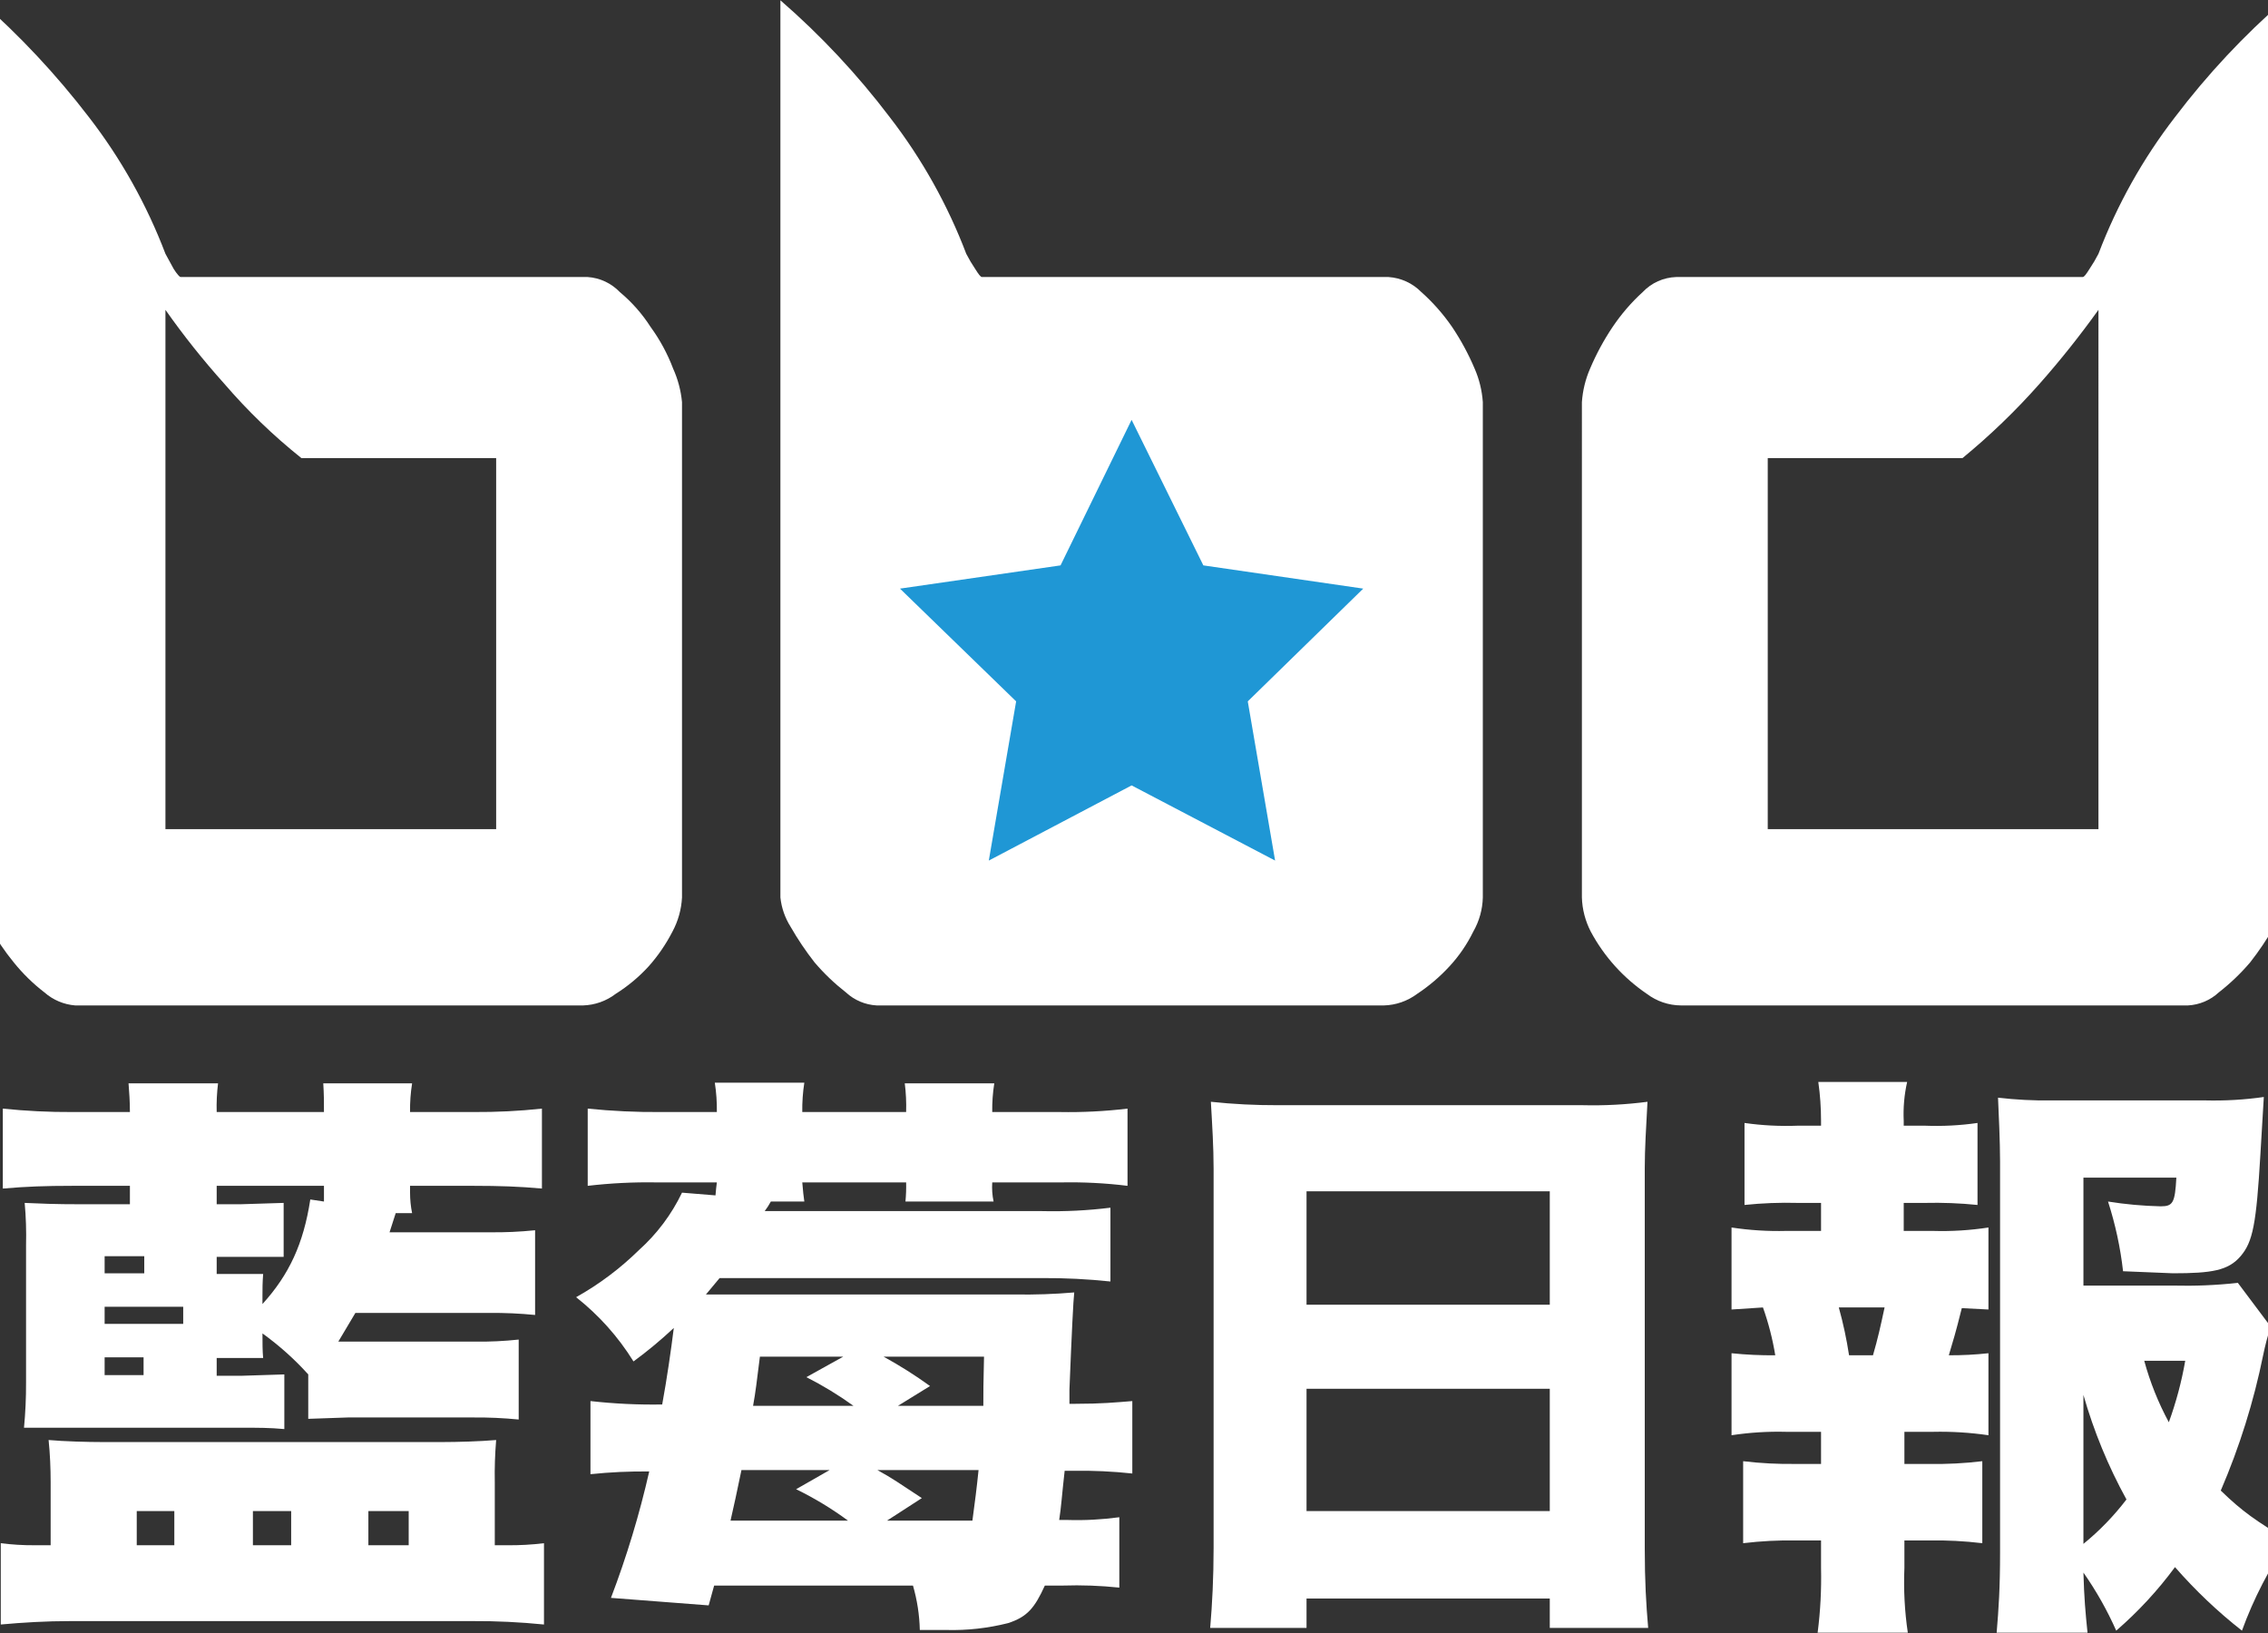
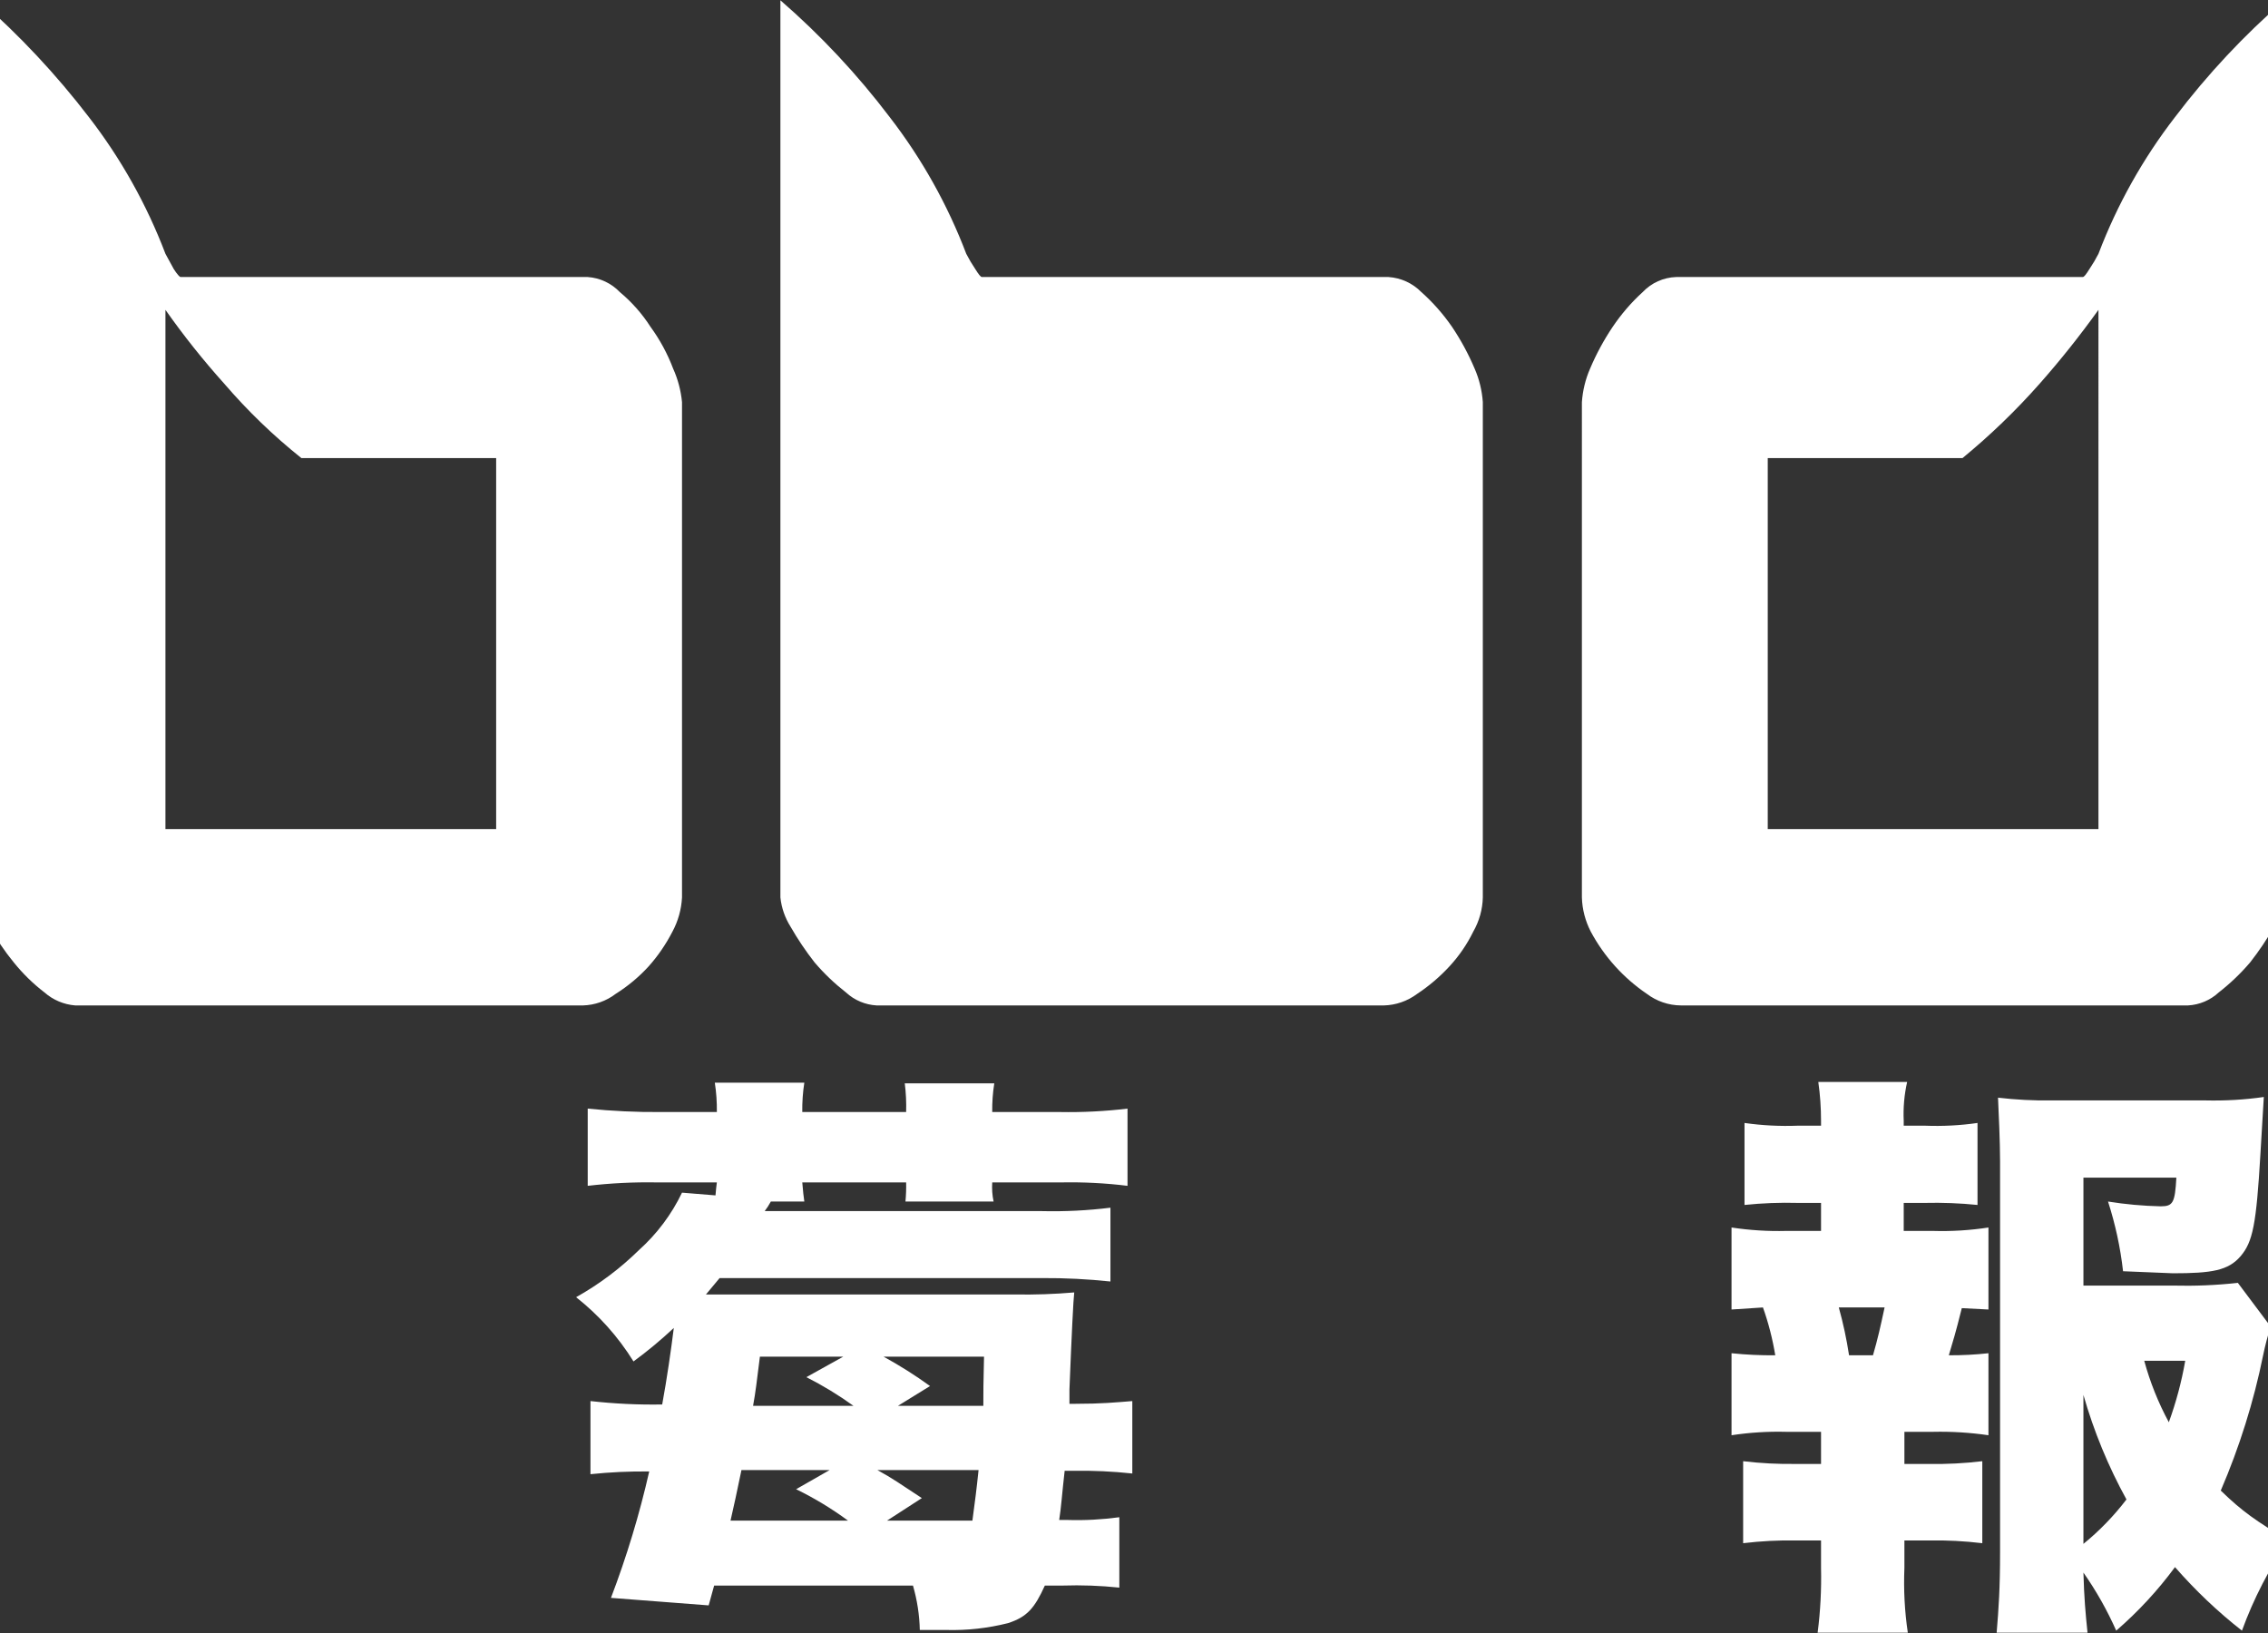
<svg xmlns="http://www.w3.org/2000/svg" width="337.9" height="243.288" viewBox="0 0 337.9 243.288" preserveAspectRatio="xMinYMin">
  <rect x="0" y="0" width="337.9" height="243.288" fill="#333333" stroke="none" />
  <title />
  <g transform="rotate(0 168.95 121.644) translate(168.95 121.644) scale(1.018) translate(-168.95 -121.644) translate(0 2.194)">
    <g transform="scale(1 1) translate(0 0)">
      <svg id="_圖層_1" data-name="圖層 1" viewBox="0 0 337.9 238.9" width="337.9" height="238.9" style="overflow: visible;">
        <defs>
          <style>
      .cls-1 {
        fill: #1f97d5;
      }

      .cls-1, .cls-2 {
        stroke-width: 0px;
      }

      .cls-2 {
        fill: #fff;
      }
    </style>
        </defs>
        <g id="_圖層_2" data-name="圖層 2">
          <g id="_圖層_1-2" data-name="圖層 1-2">
            <path class="cls-2" d="m0,0c5.88,5.16,11.24,10.89,16,17.1,4.7,6.08,8.47,12.82,11.2,20l1.2,2.2c.5.8.9,1.2,1,1.2h59.6c1.79.12,3.46.91,4.7,2.2,1.75,1.46,3.27,3.18,4.5,5.1,1.37,1.88,2.48,3.93,3.3,6.1.7,1.55,1.14,3.21,1.3,4.9v72.5c-.09,1.75-.57,3.46-1.4,5-.95,1.84-2.12,3.56-3.5,5.1-1.41,1.54-3.03,2.89-4.8,4-1.38,1.06-3.06,1.65-4.8,1.7H14c-1.67-.13-3.25-.8-4.5-1.9-1.67-1.28-3.18-2.76-4.5-4.4-1.33-1.62-2.5-3.36-3.5-5.2-.82-1.3-1.34-2.77-1.5-4.3V0Zm47.1,67c-4.1-3.27-7.88-6.92-11.3-10.9-3.08-3.43-5.95-7.03-8.6-10.8v76h48.4v-54.3h-28.5Z" />
            <path class="cls-2" d="m117.2,0c5.91,5.13,11.27,10.86,16,17.1,4.7,6.08,8.47,12.82,11.2,20,.39.76.82,1.49,1.3,2.2.5.8.8,1.2,1,1.2h59.5c1.82.12,3.52.9,4.8,2.2,1.7,1.51,3.21,3.23,4.5,5.1,1.29,1.92,2.4,3.97,3.3,6.1.68,1.55,1.08,3.21,1.2,4.9v72.5c-.04,1.76-.53,3.48-1.4,5-.91,1.86-2.09,3.58-3.5,5.1-1.4,1.52-2.98,2.86-4.7,4-1.42,1.06-3.13,1.66-4.9,1.7h-74.2c-1.68-.09-3.27-.76-4.5-1.9-1.68-1.31-3.22-2.78-4.6-4.4-1.29-1.65-2.46-3.38-3.5-5.2-.82-1.3-1.34-2.77-1.5-4.3V0Z" />
            <path class="cls-2" d="m337.3,131.3c-.16,1.53-.68,3-1.5,4.3-1.04,1.82-2.21,3.55-3.5,5.2-1.38,1.62-2.92,3.09-4.6,4.4-1.23,1.14-2.82,1.81-4.5,1.9h-74.2c-1.81-.01-3.56-.61-5-1.7-3.43-2.33-6.24-5.45-8.2-9.1-.8-1.55-1.25-3.26-1.3-5V58.8c.12-1.69.52-3.35,1.2-4.9.9-2.13,2.01-4.18,3.3-6.1,1.26-1.87,2.73-3.58,4.4-5.1,1.28-1.35,3.04-2.14,4.9-2.2h59.5c.2,0,.5-.4,1-1.2.48-.71.91-1.44,1.3-2.2,2.73-7.18,6.5-13.92,11.2-20,4.73-6.24,10.09-11.97,16-17.1v131.3Zm-75.6-64.3v54.3h48.4V45.3c-2.68,3.74-5.55,7.35-8.6,10.8-3.47,3.93-7.25,7.57-11.3,10.9h-28.5Z" />
-             <polygon class="cls-1" points="168.6 61.4 179.1 82.7 202.5 86.1 185.6 102.6 189.6 125.9 168.6 114.9 147.7 125.9 151.7 102.6 134.7 86.1 158.2 82.7 168.6 61.4" />
-             <path class="cls-2" d="m10.4,216.9c0-2.07-.09-4.14-.3-6.2,2.2.2,5.7.3,8,.3h49.5c2.4,0,5.7-.1,8-.3-.17,2.06-.24,4.13-.2,6.2v9.2h1.8c1.8.02,3.61-.08,5.4-.3v11.9c-3.49-.35-6.99-.52-10.5-.5H13.3c-3.6,0-6.9.2-10.2.5v-11.9c1.63.21,3.26.31,4.9.3h2.4v-9.2Zm37.7-15.8c-2.01-2.23-4.26-4.24-6.7-6,0,1.4,0,2.6.1,3.6h-6.8v2.6h3.6l6.3-.2v8c-2.1-.2-3.9-.2-6.3-.2H6.5c.21-2.19.31-4.4.3-6.6v-20.1c.05-2.07-.01-4.14-.2-6.2,2.5.1,4,.2,8.6.2h6.8v-2.7h-8.4c-4,0-6.7.1-10.2.4v-11.7c3.39.35,6.79.52,10.2.5h8.4c0-1.7-.1-2.8-.2-4.2h13.1c-.17,1.39-.24,2.8-.2,4.2h15.7c0-1.7,0-2.5-.1-4.2h13c-.22,1.39-.32,2.79-.3,4.2h9.3c3.34.02,6.68-.14,10-.5v11.7c-3.3-.3-6.2-.4-10-.4h-9.3v1c0,1.01.1,2.01.3,3h-2.4l-.9,2.8h14.6c2.24.03,4.47-.07,6.7-.3v12.4c-2.23-.22-4.46-.32-6.7-.3h-19.6l-2.5,4.2h20c2.14.03,4.27-.07,6.4-.3v11.7c-2.23-.22-4.46-.32-6.7-.3h-18.3l-5.8.2v-6.5Zm-24-14.8v-2.5h-5.8v2.5h5.8Zm5.7,7.4v-2.5h-11.5v2.5h11.5Zm-11.5,4.9v2.6h5.7v-2.6h-5.7Zm4.7,27.5h5.5v-5h-5.5v5Zm18.4-35.3c3.9-4.3,6-8.8,7-15.3l2,.3v-2.3h-15.7v2.7h3.4l6.4-.2v7.9h-9.8v2.5h6.8c-.1,1.4-.1,2-.1,3.2v1.2Zm-1.4,35.3h5.6v-5h-5.6v5Zm16.9,0h5.9v-5h-5.9v5Z" />
            <path class="cls-2" d="m89.4,205c3.49.39,6.99.56,10.5.5.7-3.8,1.3-8,1.7-11.2-1.87,1.75-3.84,3.39-5.9,4.9-2.23-3.6-5.07-6.78-8.4-9.4,3.36-1.88,6.45-4.2,9.2-6.9,2.63-2.36,4.77-5.21,6.3-8.4l4.9.4q.1-1.2.2-1.9h-8.8c-3.37-.06-6.75.11-10.1.5v-11.3c3.56.36,7.13.53,10.7.5h8.2c.02-1.44-.08-2.88-.3-4.3h13.1c-.22,1.42-.32,2.86-.3,4.3h15.2c.04-1.4-.02-2.81-.2-4.2h13.1c-.22,1.39-.32,2.79-.3,4.2h9.9c3.31.06,6.62-.11,9.9-.5v11.3c-3.22-.4-6.46-.56-9.7-.5h-10.1c-.06.94,0,1.88.2,2.8h-12.9c.09-.93.12-1.87.1-2.8h-15.2c.1,1.2.2,2.2.3,2.8h-4.9c-.26.49-.57.96-.9,1.4h40.6c3.34.08,6.68-.09,10-.5v10.8c-3.32-.35-6.66-.52-10-.5h-47.2l-2,2.4h45.2c2.9.05,5.81-.05,8.7-.3q-.2,1.7-.7,14.2v2.1h.9c3.8,0,5.8-.2,8.3-.4v10.6c-2.86-.31-5.73-.44-8.6-.4h-1.3c-.4,3.5-.5,5.3-.8,7.2h1.2c2.54.08,5.08-.06,7.6-.4v10.3c-2.76-.29-5.53-.39-8.3-.3h-2.6c-1.5,3.3-2.6,4.6-5.4,5.5-2.94.74-5.97,1.08-9,1h-3.9c-.05-2.2-.39-4.39-1-6.5h-29.1l-.8,2.9-14.3-1.1c2.3-6.03,4.17-12.21,5.6-18.5-2.87-.03-5.74.1-8.6.4v-10.7Zm37.7,17.5c-2.39-1.76-4.93-3.3-7.6-4.6l4.9-2.8h-12.9c-.8,3.8-1,4.8-1.6,7.4h17.2Zm.8-16.8c-2.19-1.58-4.49-2.98-6.9-4.2l5.4-3h-12.2c-.5,3.9-.6,5-1,7.2h14.7Zm3.5,9.4c2.2,1.2,3.3,2,6.5,4.1l-5.1,3.3h12.5c.4-3,.6-4.5.9-7.4h-14.8Zm15.5-9.4c0-2.2,0-3.2.1-7.2h-14.7c2.35,1.29,4.63,2.73,6.8,4.3l-4.7,2.9h12.5Z" />
-             <path class="cls-2" d="m234.6,161.7c3.17.08,6.35-.09,9.5-.5-.2,3.7-.4,6.9-.4,9.7v55.6c0,4.9.2,8.2.5,11.7h-14.4v-4.3h-35.6v4.3h-14.1c.3-3.5.5-7.4.5-11.7v-55.5c0-3.2-.2-6.3-.4-9.8,3.26.35,6.53.51,9.8.5h44.6Zm-4.8,29.2v-16.6h-35.6v16.6h35.6Zm-35.6,12.3v17.9h35.6v-17.9h-35.6Z" />
            <path class="cls-2" d="m285.9,180.1c2.71.08,5.42-.09,8.1-.5v12l-3.9-.2c-1,4-1.2,4.5-1.9,6.9,1.94.01,3.87-.09,5.8-.3v12c-2.68-.39-5.39-.56-8.1-.5h-4.2v4.7h3.6c2.61.05,5.21-.09,7.8-.4v12c-2.59-.31-5.19-.45-7.8-.4h-3.6v4c-.13,3.18.03,6.36.5,9.5h-13.2c.41-3.15.57-6.33.5-9.5v-4h-3.6c-2.61-.05-5.21.09-7.8.4v-12c2.59.31,5.19.44,7.8.4h3.6v-4.7h-5.1c-2.68-.07-5.35.1-8,.5v-12c2.13.22,4.26.32,6.4.3-.39-2.38-.99-4.73-1.8-7l-4.6.3v-12c2.65.4,5.32.57,8,.5h5.1v-4.1h-3.4c-2.6-.07-5.21.03-7.8.3v-12c2.58.37,5.19.5,7.8.4h3.4v-.7c0-1.91-.13-3.81-.4-5.7h13c-.42,1.87-.59,3.79-.5,5.7v.7h3.1c2.57.1,5.15-.03,7.7-.4v12c-2.56-.26-5.13-.36-7.7-.3h-3.1v4.1h4.3Zm-8.8,18.2c.7-2.4,1.1-4.2,1.7-7h-6.7c.64,2.3,1.14,4.64,1.5,7h3.5Zm58.2-4.2c-.44,1.38-.81,2.78-1.1,4.2-1.38,6.8-3.46,13.43-6.2,19.8,3.2,3.1,5.1,4.4,9.9,7.3-2.81,4.1-5.1,8.53-6.8,13.2-3.55-2.78-6.83-5.9-9.8-9.3-2.51,3.41-5.4,6.53-8.6,9.3-1.32-2.98-2.93-5.83-4.8-8.5.1,3.7.3,5.9.6,8.8h-13.3c.3-3.6.5-6.5.5-11.8v-57.2c0-2.9-.2-7-.3-9.3,2.59.3,5.19.44,7.8.4h22.5c2.88.07,5.75-.09,8.6-.5l-.5,8.4c-.6,10.2-1.1,12.8-2.9,14.9s-4.2,2.5-9.9,2.5l-7.3-.3c-.39-3.47-1.13-6.88-2.2-10.2,2.55.41,5.12.64,7.7.7,1.8,0,2.1-.5,2.3-4.2h-13.6v15.8h13.1c3.17.08,6.35-.05,9.5-.4l4.8,6.4Zm-27.4,31.8c2.35-1.91,4.46-4.1,6.3-6.5-2.67-4.85-4.78-9.98-6.3-15.3v21.8Zm8.9-26.8c.85,3.13,2.06,6.15,3.6,9,1.06-2.92,1.87-5.94,2.4-9h-6Z" />
          </g>
        </g>
      </svg>
    </g>
  </g>
</svg>